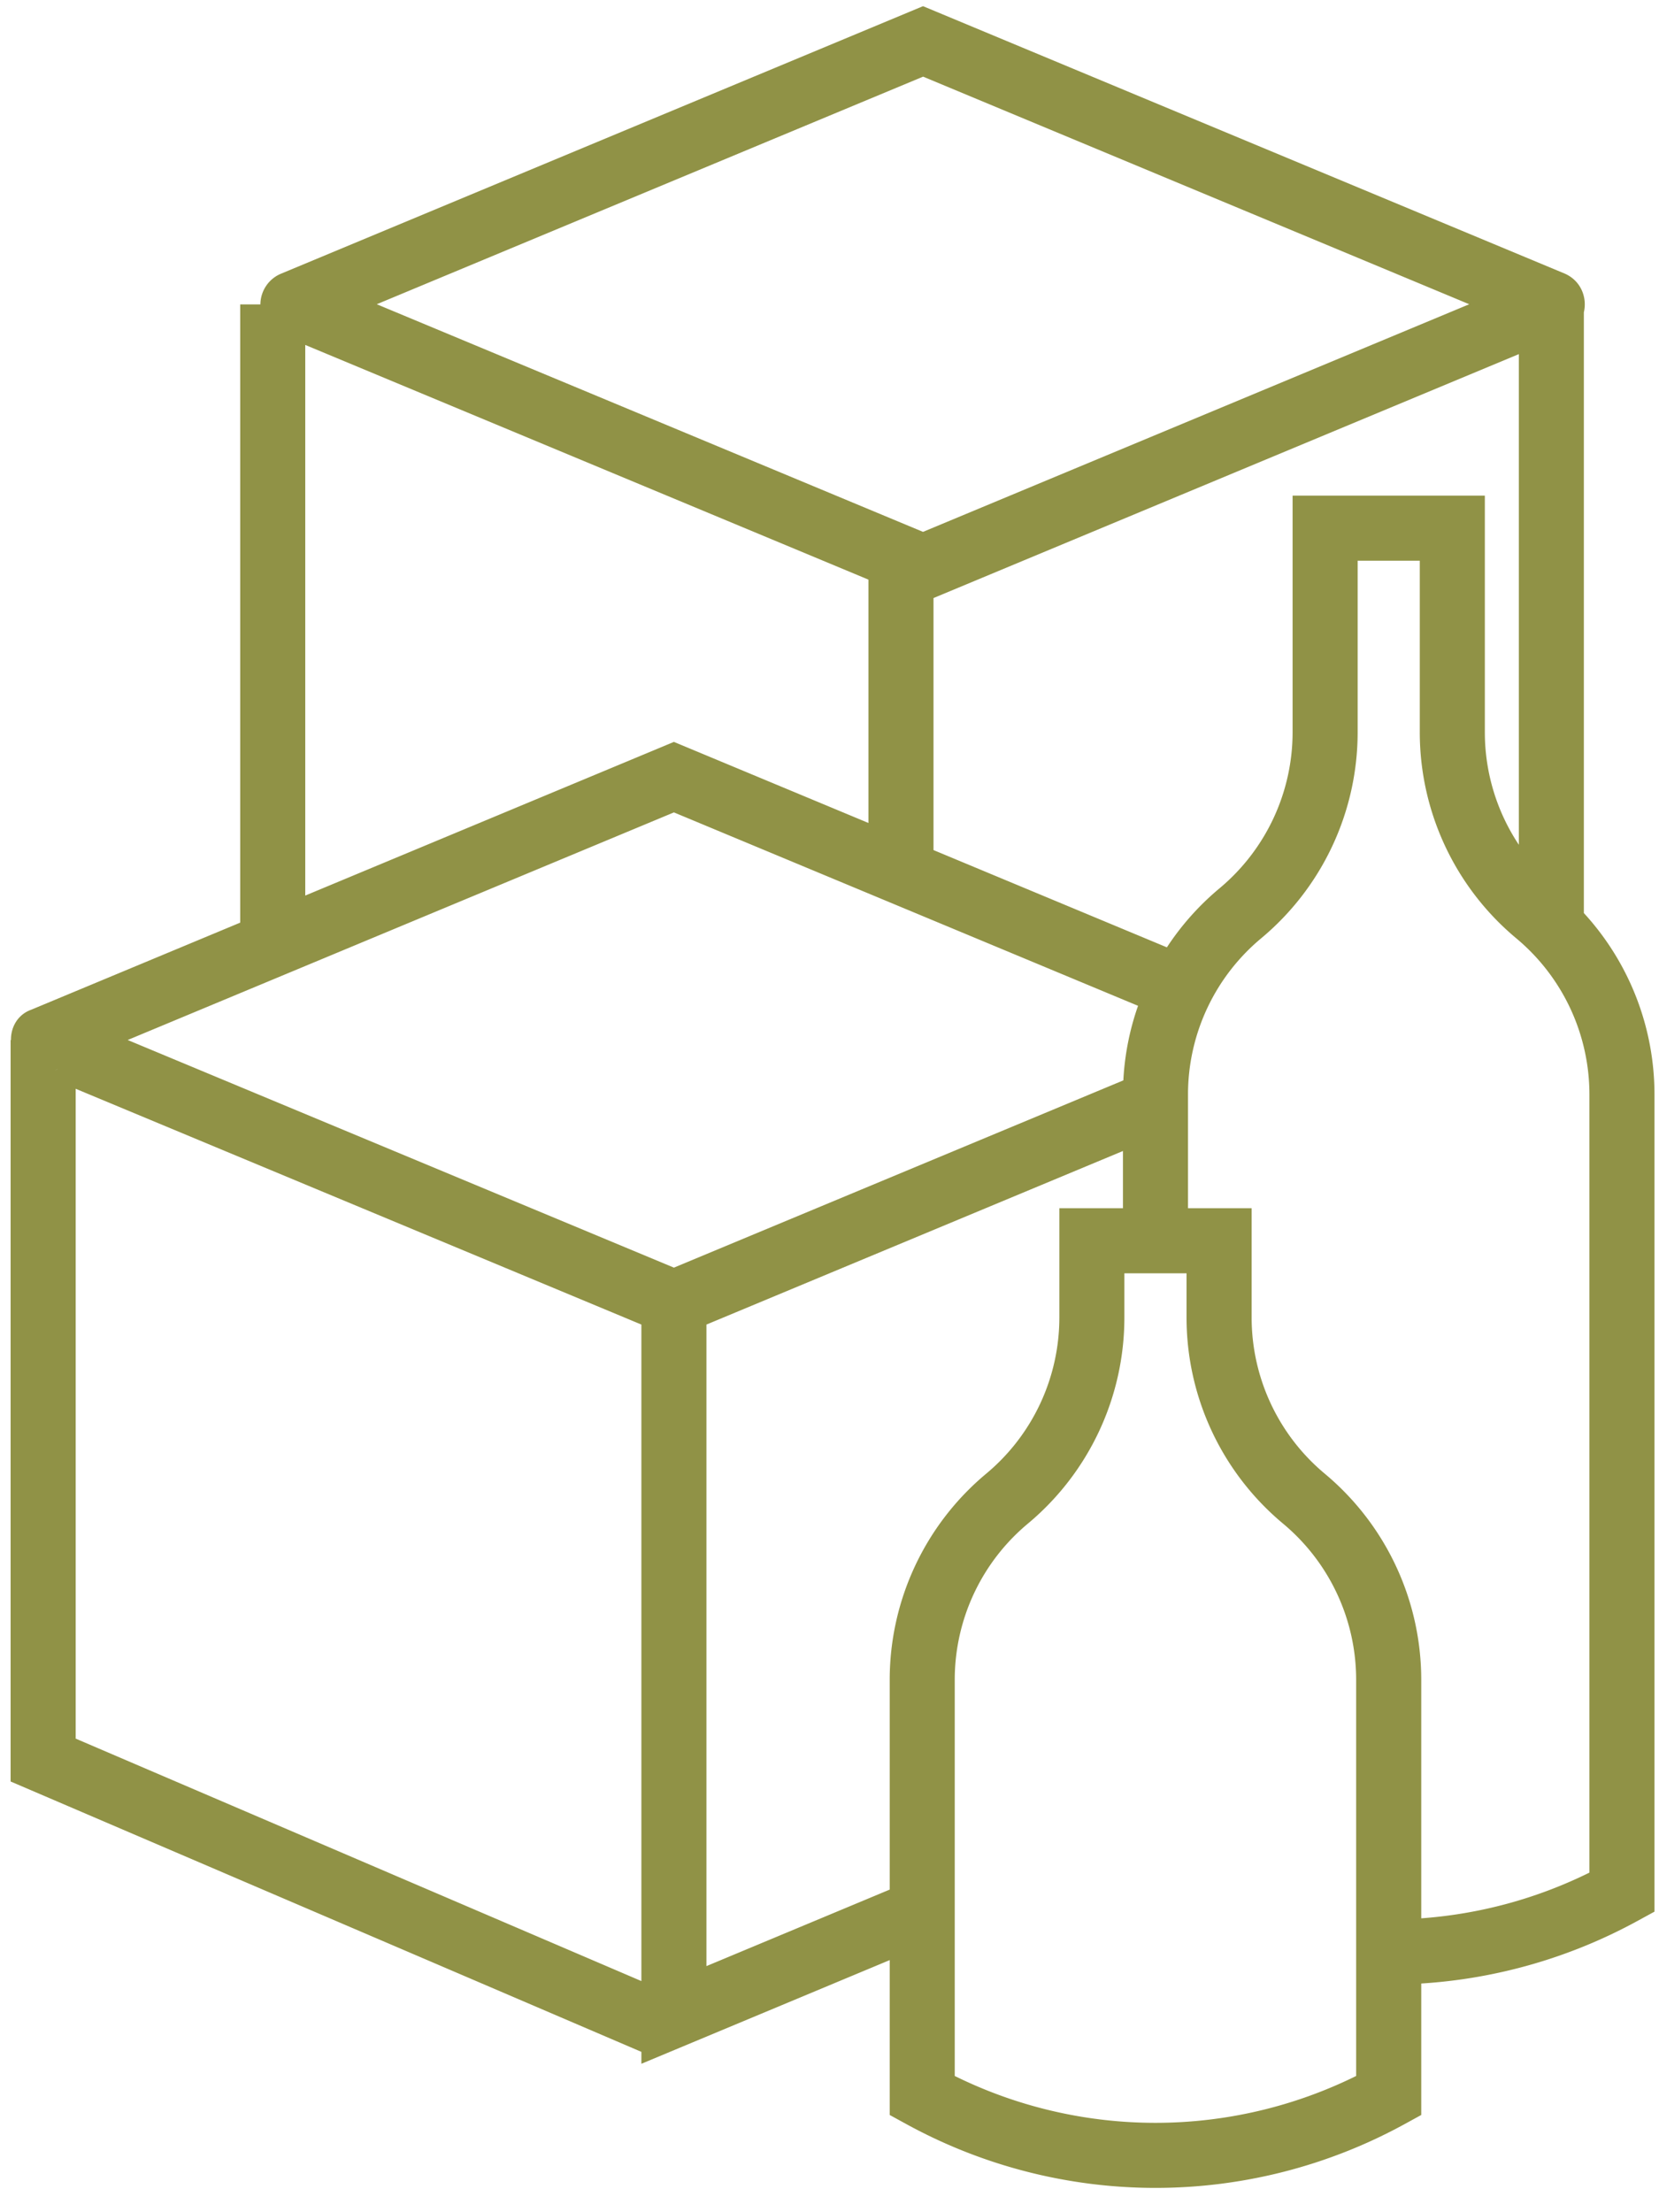
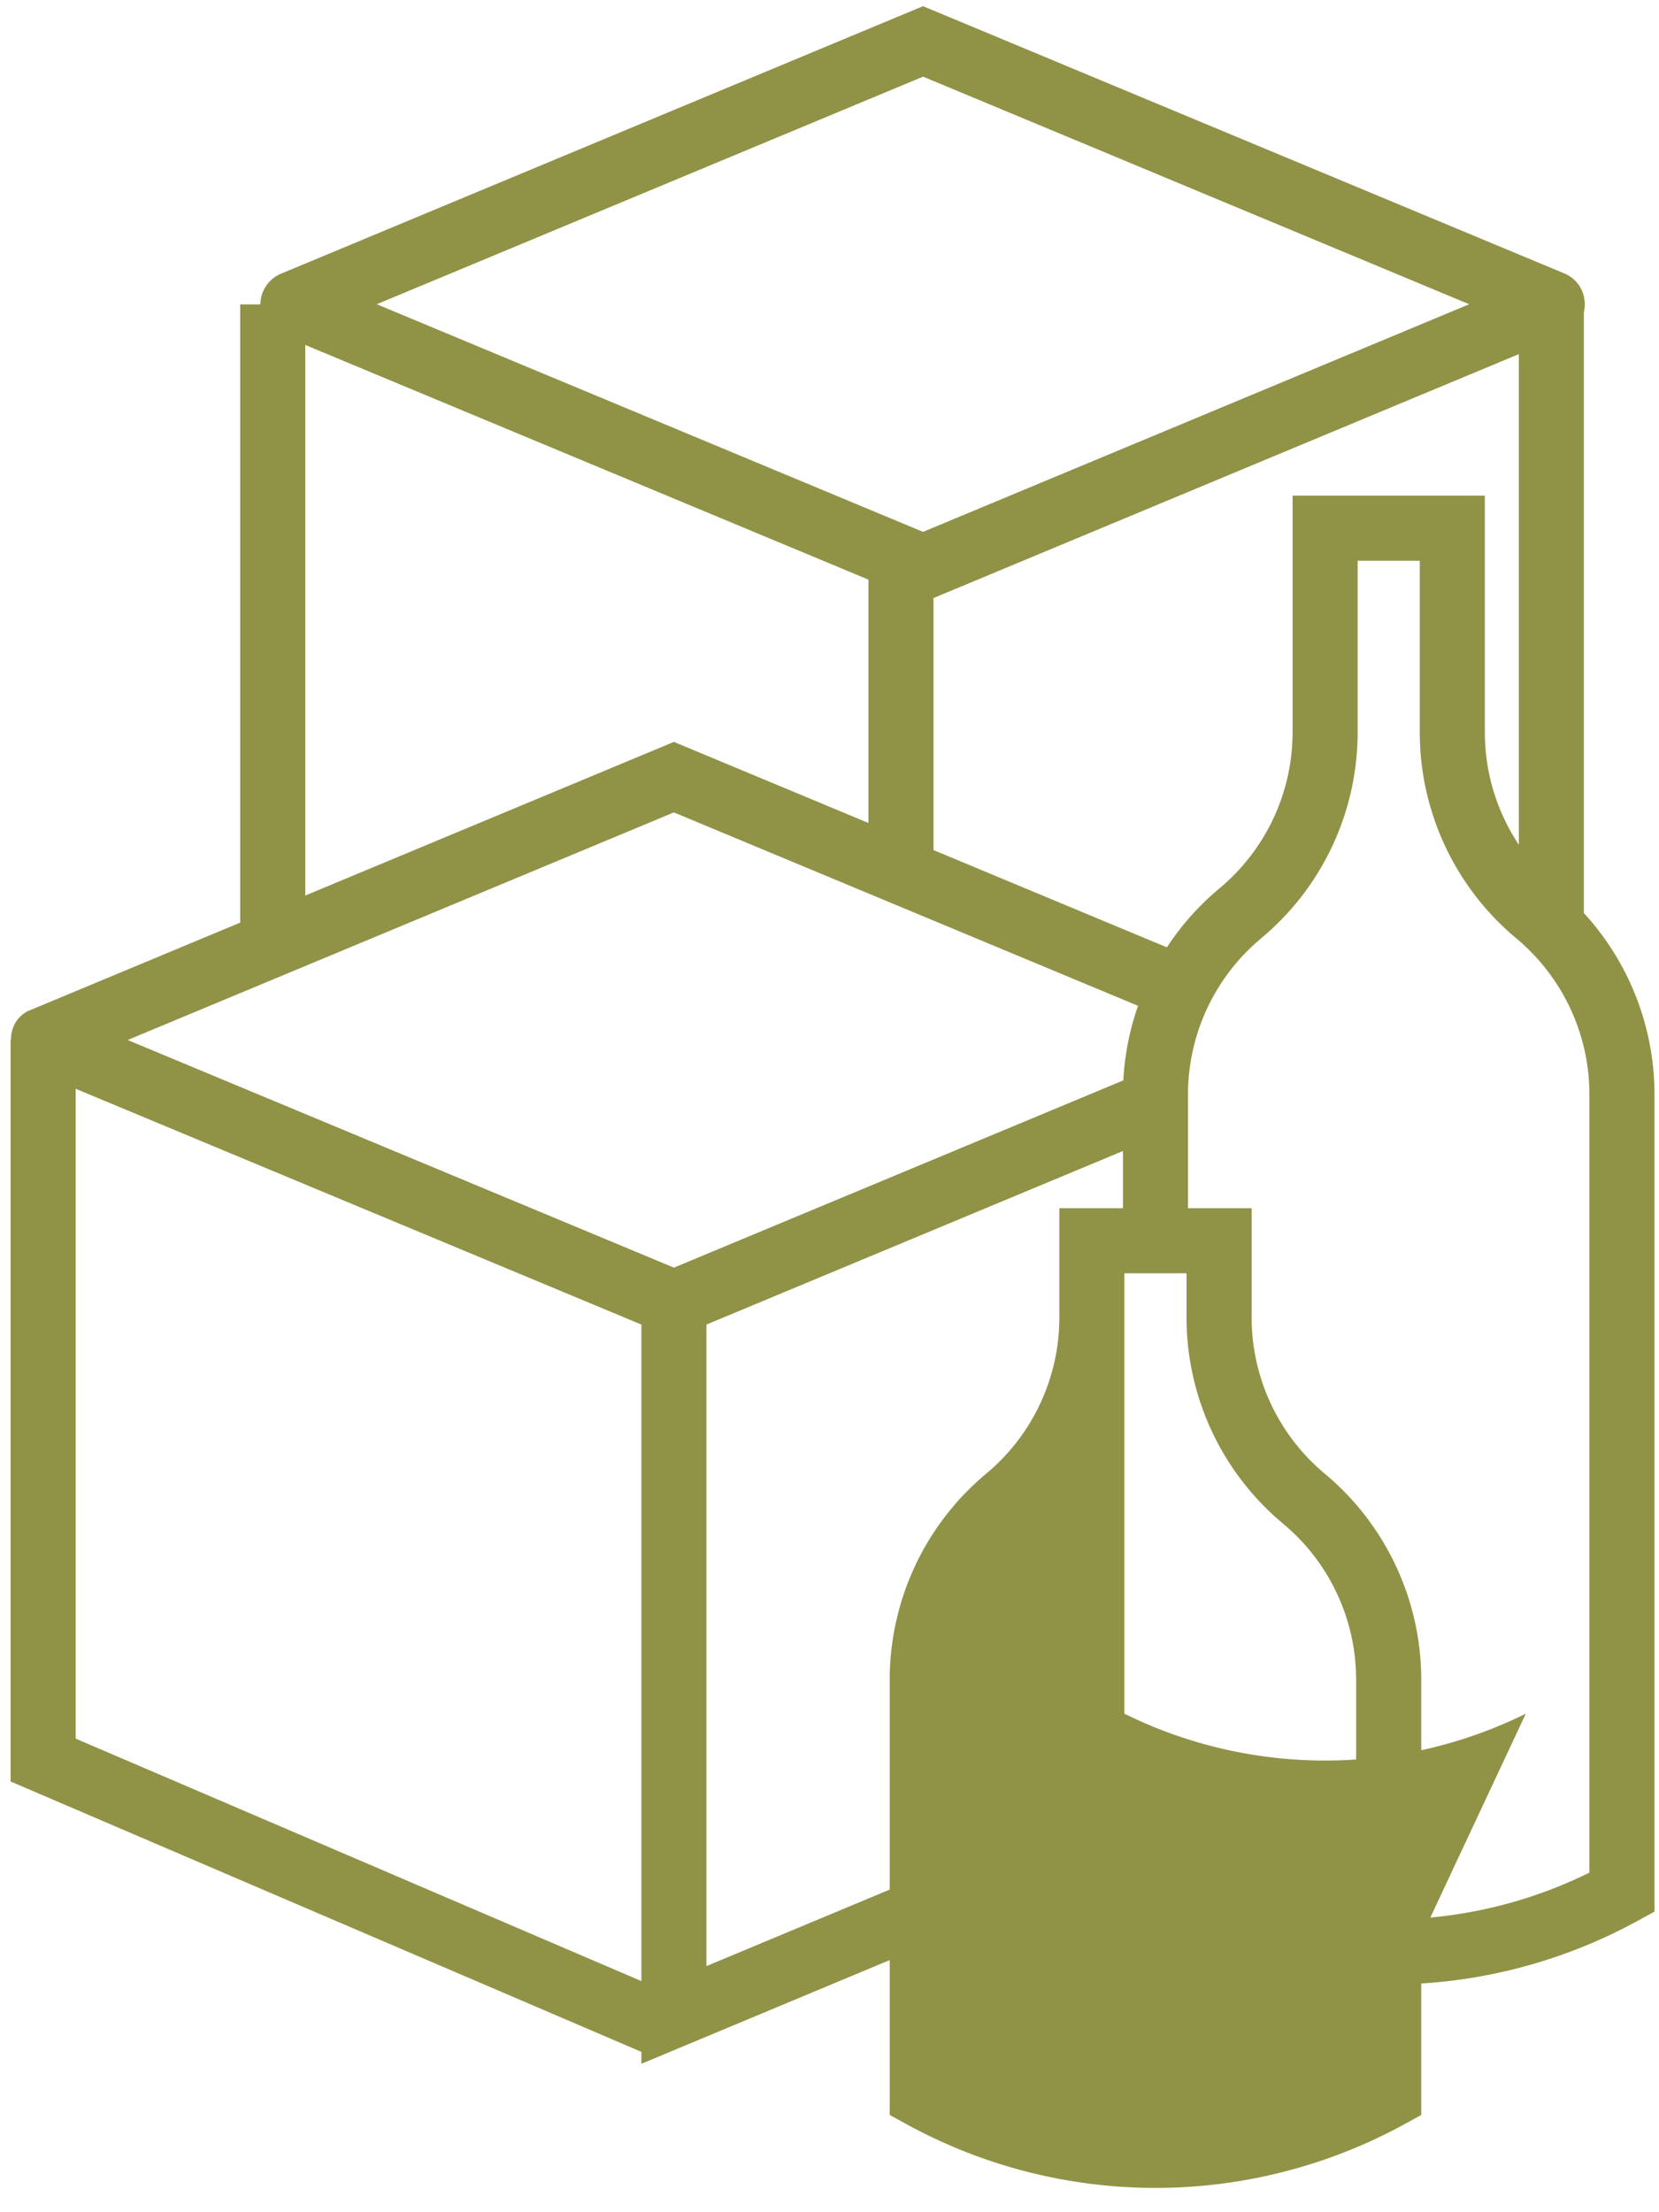
<svg xmlns="http://www.w3.org/2000/svg" width="51" height="68" viewBox="0 0 51 68">
-   <path fill="#909246" fill-rule="nonzero" d="M1.686 32.9c.036-.012.07-.027.104-.043l-.104.043zm25.665 27.35l-7.634 3.187v-.366L.326 54.76v-22.79h.011c-.006-.393.205-.785.628-.935l6.42-2.675V9.357h.62a1.03 1.03 0 0 1 .617-.937L28.375.19l.385.16 19.347 8.062c.495.22.69.736.583 1.187v18.467a8.25 8.25 0 0 1 2.171 5.577v25.118l-.52.284a15.934 15.934 0 0 1-6.65 1.925v4.041l-.52.285a15.934 15.934 0 0 1-15.3 0l-.52-.285v-4.76zm0-2.167v-6.45a8.249 8.249 0 0 1 2.967-6.335 6.25 6.25 0 0 0 2.248-4.8v-3.359h1.955V35.38l-12.804 5.335v19.72l5.634-2.352zm9.17-20.944h1.956v3.359c0 1.854.823 3.612 2.247 4.8a8.25 8.25 0 0 1 2.967 6.335v7.333a13.932 13.932 0 0 0 5.17-1.405V33.643a6.25 6.25 0 0 0-2.248-4.8 8.248 8.248 0 0 1-2.967-6.336v-5.272h-1.91v5.272a8.25 8.25 0 0 1-2.967 6.336 6.248 6.248 0 0 0-2.248 4.8v3.496zm10.17-11.174v-15.08l-17.994 7.498v7.747l7.175 2.99a8.243 8.243 0 0 1 1.616-1.813 6.25 6.25 0 0 0 2.248-4.8v-7.272h5.91v7.272c0 1.244.37 2.444 1.044 3.458zm-12.158 7.244c.041-.789.195-1.56.452-2.292l-14.268-5.945-16.792 6.996 16.792 6.997 13.816-5.756zm-7.836-15.392L9.384 10.603v16.925l11.333-4.723 5.98 2.492v-7.48zM2.326 33.467v19.975l17.391 7.453v-20.18L2.326 33.467zm26.049-31.11L11.582 9.352l16.793 6.997 16.791-6.997-16.791-6.997zM41.69 63.811V51.633a6.25 6.25 0 0 0-2.248-4.8 8.248 8.248 0 0 1-2.966-6.335v-1.359h-1.911v1.359a8.25 8.25 0 0 1-2.967 6.336 6.249 6.249 0 0 0-2.248 4.8v12.178a13.935 13.935 0 0 0 12.34 0z" />
+   <path fill="#909246" fill-rule="nonzero" d="M1.686 32.9c.036-.012.07-.027.104-.043l-.104.043zm25.665 27.35l-7.634 3.187v-.366L.326 54.76v-22.79h.011c-.006-.393.205-.785.628-.935l6.42-2.675V9.357h.62a1.03 1.03 0 0 1 .617-.937L28.375.19l.385.16 19.347 8.062c.495.22.69.736.583 1.187v18.467a8.25 8.25 0 0 1 2.171 5.577v25.118l-.52.284a15.934 15.934 0 0 1-6.65 1.925v4.041l-.52.285a15.934 15.934 0 0 1-15.3 0l-.52-.285v-4.76zm0-2.167v-6.45a8.249 8.249 0 0 1 2.967-6.335 6.25 6.25 0 0 0 2.248-4.8v-3.359h1.955V35.38l-12.804 5.335v19.72l5.634-2.352zm9.17-20.944h1.956v3.359c0 1.854.823 3.612 2.247 4.8a8.25 8.25 0 0 1 2.967 6.335v7.333a13.932 13.932 0 0 0 5.17-1.405V33.643a6.25 6.25 0 0 0-2.248-4.8 8.248 8.248 0 0 1-2.967-6.336v-5.272h-1.91v5.272a8.25 8.25 0 0 1-2.967 6.336 6.248 6.248 0 0 0-2.248 4.8v3.496zm10.17-11.174v-15.08l-17.994 7.498v7.747l7.175 2.99a8.243 8.243 0 0 1 1.616-1.813 6.25 6.25 0 0 0 2.248-4.8v-7.272h5.91v7.272c0 1.244.37 2.444 1.044 3.458zm-12.158 7.244c.041-.789.195-1.56.452-2.292l-14.268-5.945-16.792 6.996 16.792 6.997 13.816-5.756zm-7.836-15.392L9.384 10.603v16.925l11.333-4.723 5.98 2.492v-7.48zM2.326 33.467v19.975l17.391 7.453v-20.18L2.326 33.467zm26.049-31.11L11.582 9.352l16.793 6.997 16.791-6.997-16.791-6.997zM41.69 63.811V51.633a6.25 6.25 0 0 0-2.248-4.8 8.248 8.248 0 0 1-2.966-6.335v-1.359h-1.911v1.359v12.178a13.935 13.935 0 0 0 12.34 0z" />
</svg>